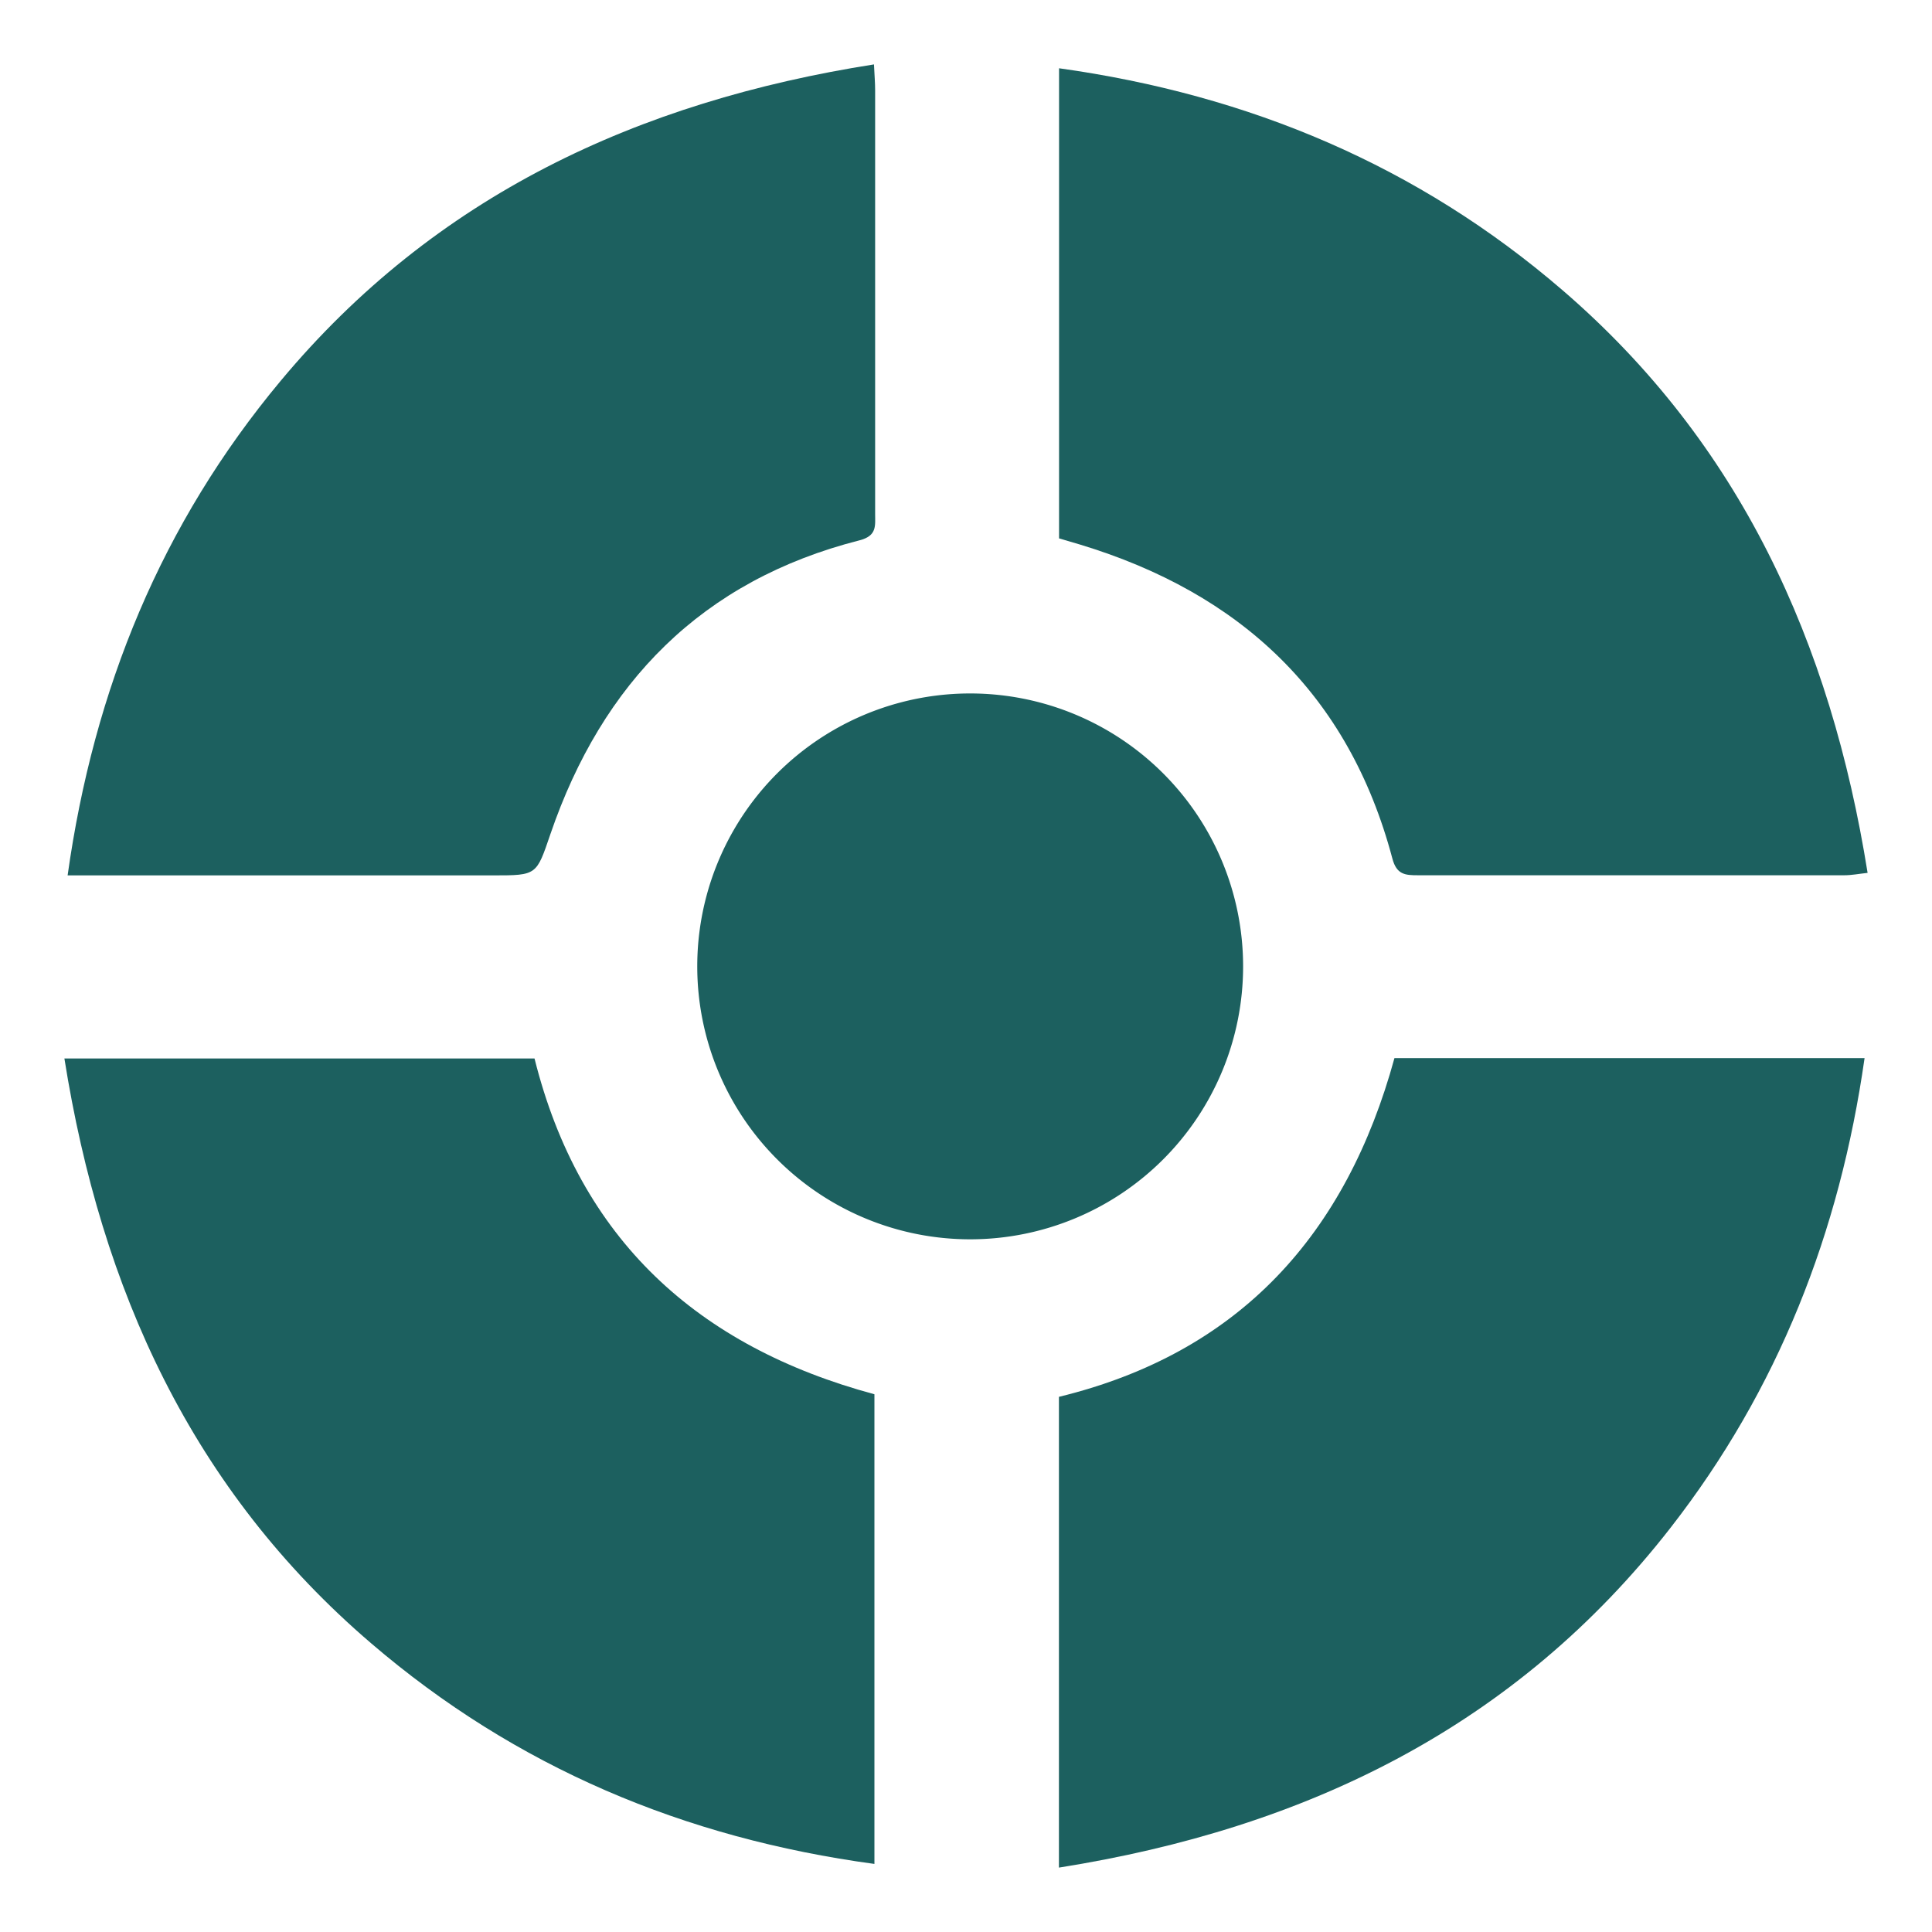
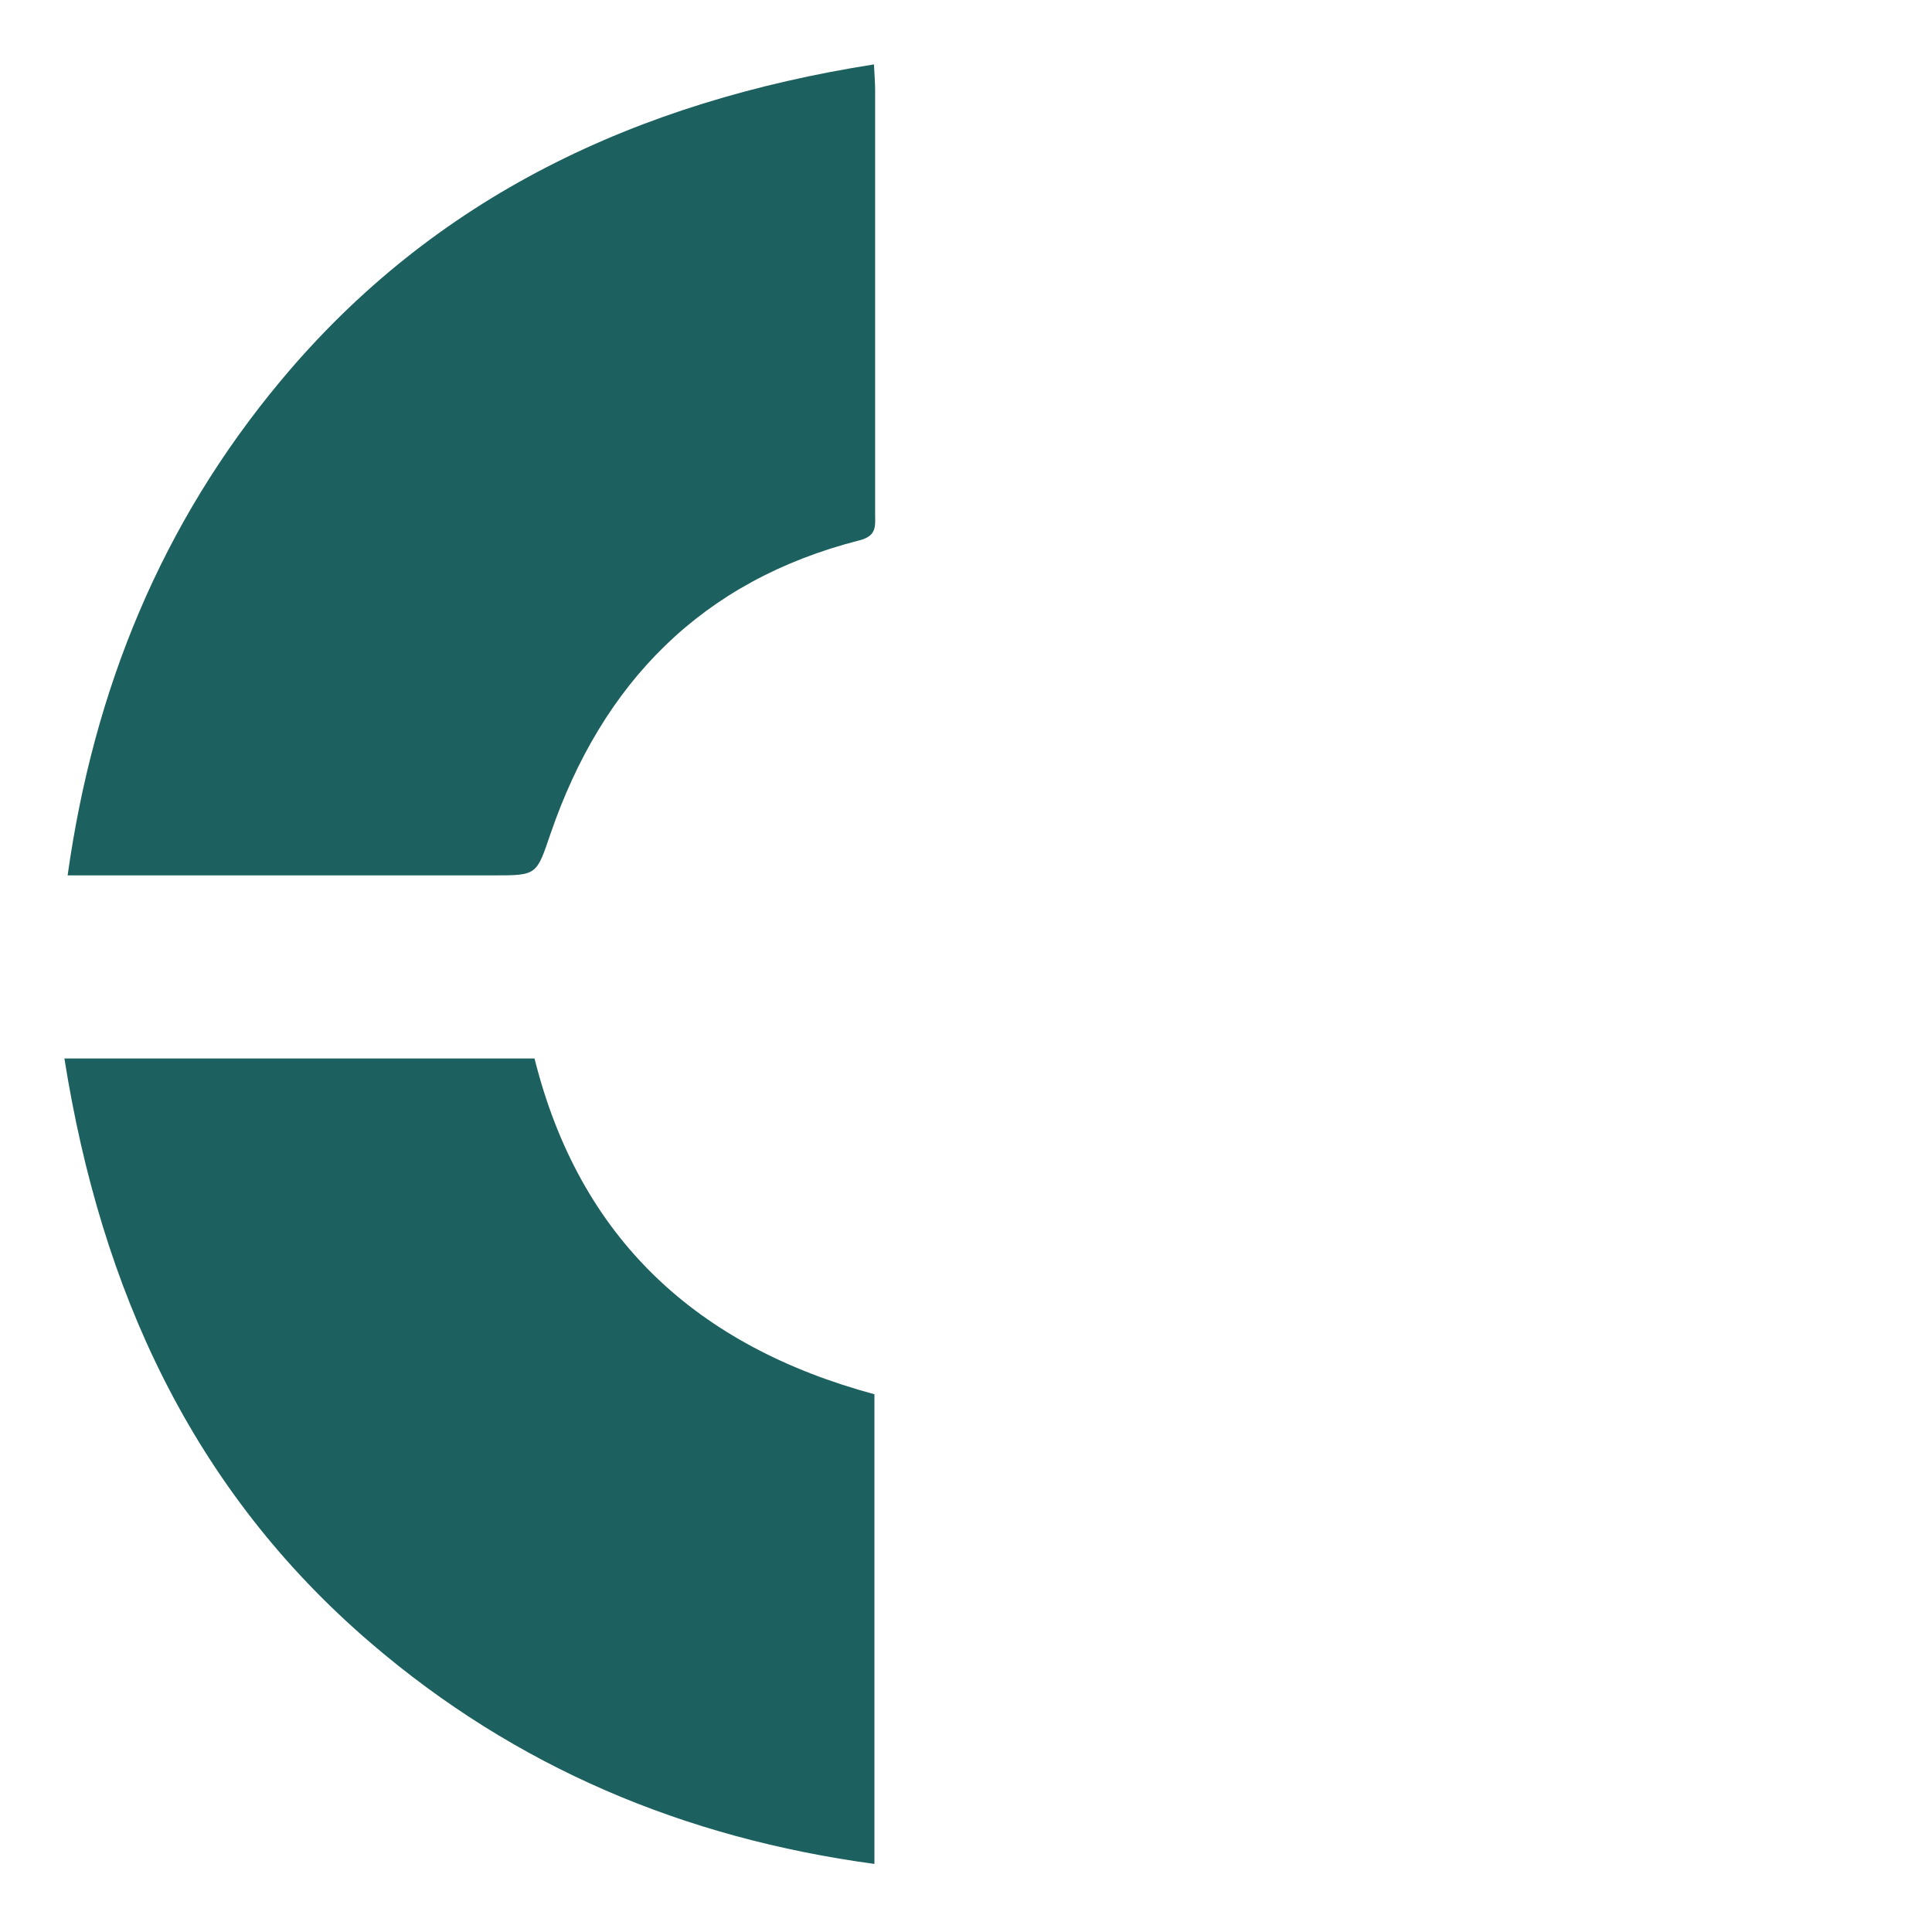
<svg xmlns="http://www.w3.org/2000/svg" id="Layer_1" data-name="Layer 1" viewBox="0 0 300 300">
  <defs>
    <style>.cls-1{fill:#1c605f;}</style>
  </defs>
  <path class="cls-1" d="M135.71,10c.07,1.61.18,2.78.18,4q0,32.88,0,65.77c0,1.85.32,3.43-2.42,4.13C109,90.13,93.52,106,85.47,129.51c-2.18,6.38-2.07,6.42-8.84,6.42H10.5c4.07-29,14.6-54.63,33.08-76.79C67.51,30.43,99,15.78,135.71,10Z" />
  <path class="cls-1" d="M135.78,216.5v72.93c-29.53-4-55.68-15-78.15-34.26C29.8,231.34,15.7,200.24,10,164.36H83C90,192.4,108.28,209.08,135.78,216.5Z" />
-   <path class="cls-1" d="M164.45,83.6v-73C194,14.72,220.24,25.76,242.67,45.1c27.52,23.71,41.61,54.62,47.33,90.44-1.39.15-2.5.37-3.6.37q-33.1,0-66.2,0c-2,0-3.34-.08-4-2.62-6.78-25.52-23.59-41.18-48.49-48.73Z" />
-   <path class="cls-1" d="M164.43,290V216.9c28.16-6.86,44.63-25.33,52.1-52.6h73c-3.86,27.09-13.43,51.47-30.09,72.88C235.41,268.06,202.91,283.9,164.43,290Z" />
-   <path class="cls-1" d="M150.75,107.68a42.38,42.38,0,1,1-42.48,42.57A42.37,42.37,0,0,1,150.75,107.68Z" />
</svg>